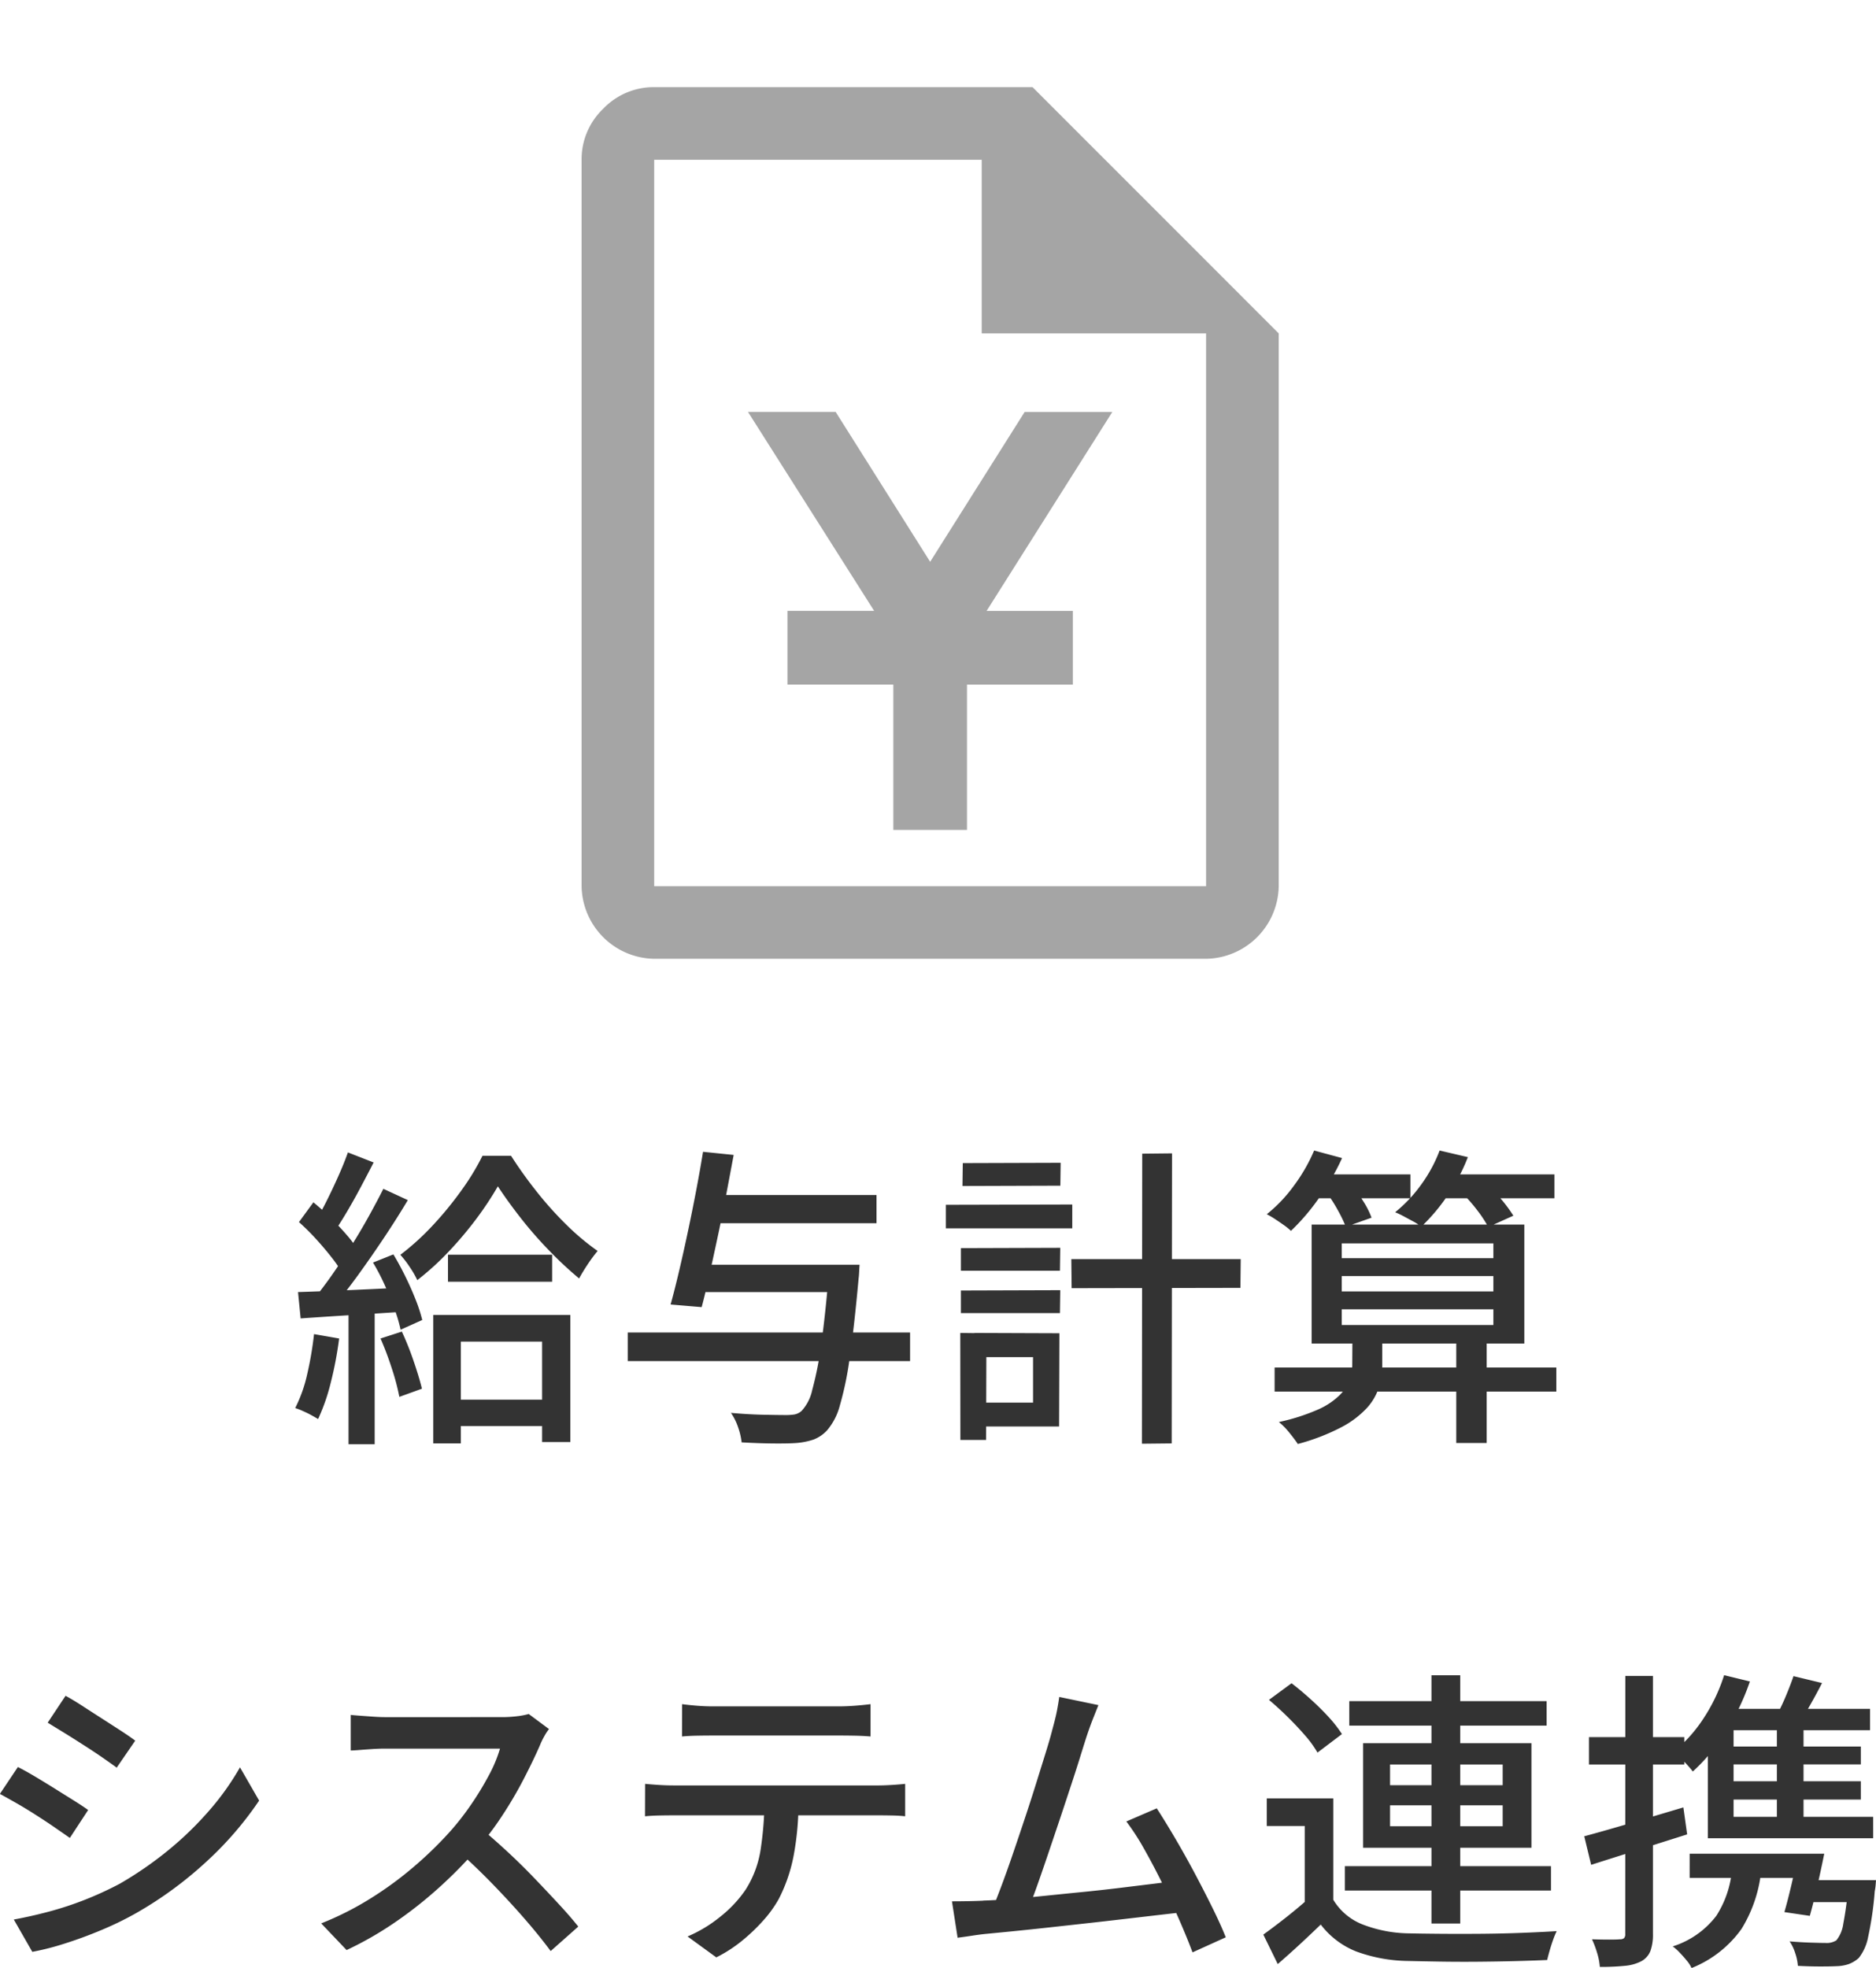
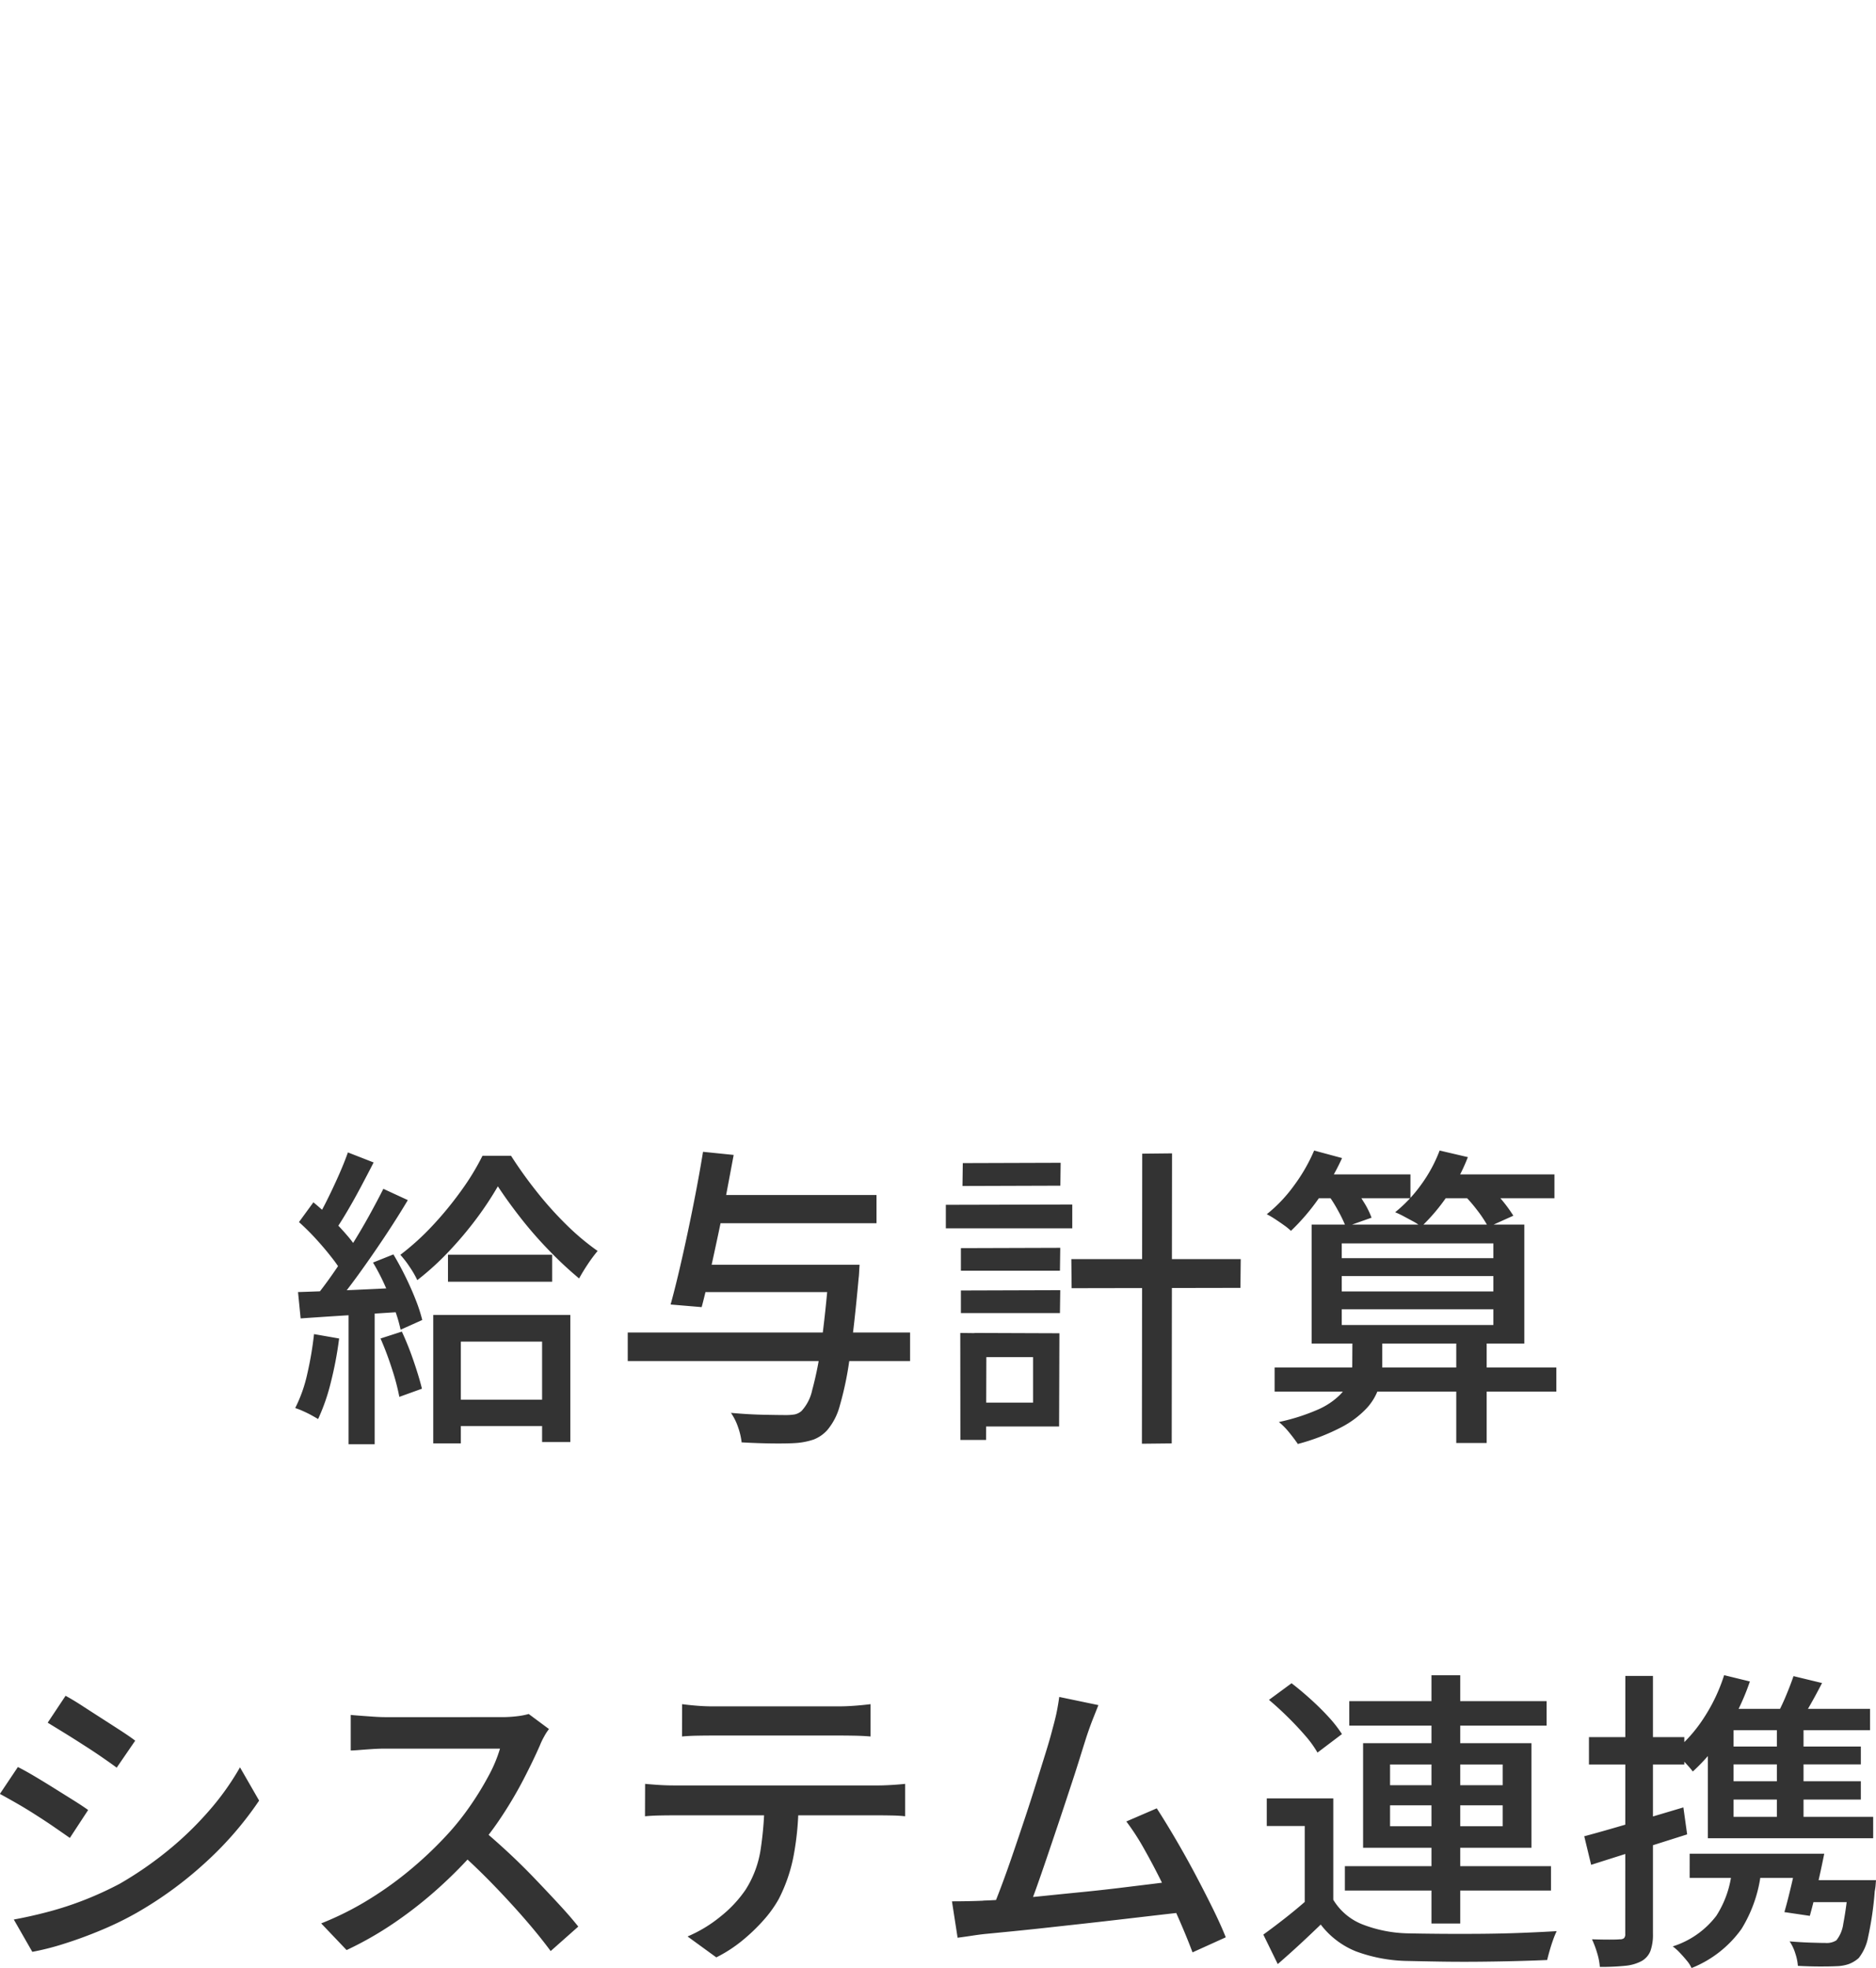
<svg xmlns="http://www.w3.org/2000/svg" width="71.76" height="75.256" viewBox="0 0 71.76 75.256">
  <g id="text" transform="translate(-1234.42 -7230)">
    <path id="패스_1100" data-name="패스 1100" d="M28.556,7.784H32.54V8.816H28.556Zm.024,5.544h4.188v1.008H28.58Zm1.884-8.16a12.631,12.631,0,0,1-.8,1.212A14.024,14.024,0,0,1,28.6,7.646a10.5,10.5,0,0,1-1.218,1.11,3.512,3.512,0,0,0-.288-.5,3.7,3.7,0,0,0-.36-.468,9.749,9.749,0,0,0,1.242-1.128,13.29,13.29,0,0,0,1.1-1.344A9.355,9.355,0,0,0,29.876,4h1.092a16.294,16.294,0,0,0,.96,1.344A13.578,13.578,0,0,0,33.08,6.632a9.33,9.33,0,0,0,1.2,1.008,5.916,5.916,0,0,0-.372.5q-.192.288-.336.552a14.336,14.336,0,0,1-1.146-1.068,15.273,15.273,0,0,1-1.1-1.26Q30.824,5.72,30.464,5.168Zm-2.472,4.92h5.244v4.86h-1.08v-3.84H29.048V15H27.992ZM24.728,3.872l.984.384q-.228.444-.486.93t-.516.924q-.258.438-.486.774l-.768-.336a9.468,9.468,0,0,0,.462-.828q.234-.468.45-.954T24.728,3.872Zm1.356,1.392.936.432q-.408.684-.912,1.44T25.094,8.594q-.51.7-.966,1.23l-.684-.372q.336-.408.7-.93t.72-1.086q.354-.564.666-1.128T26.084,5.264ZM22.856,6.536l.552-.756q.336.276.672.606t.618.66a3.95,3.95,0,0,1,.438.606l-.6.864a5.286,5.286,0,0,0-.432-.63q-.276-.354-.6-.708A8.874,8.874,0,0,0,22.856,6.536Zm2.832,1.548.78-.312q.24.4.462.852t.39.882a5.93,5.93,0,0,1,.252.774l-.828.372a5.747,5.747,0,0,0-.234-.792q-.162-.444-.372-.912A7.928,7.928,0,0,0,25.688,8.084ZM22.82,9.212q.8-.024,1.914-.072T27,9.032l-.012.924q-1.092.072-2.154.138t-1.914.126Zm3.156,1.776.816-.264a11.621,11.621,0,0,1,.45,1.128q.21.612.318,1.056l-.864.312a8.781,8.781,0,0,0-.288-1.086A11.956,11.956,0,0,0,25.976,10.988Zm-2.544-.168.96.168a13.977,13.977,0,0,1-.318,1.68,7.6,7.6,0,0,1-.486,1.4q-.1-.06-.252-.144t-.33-.162a2.507,2.507,0,0,0-.294-.114,5.49,5.49,0,0,0,.462-1.308A13.176,13.176,0,0,0,23.432,10.82Zm1.32-1.14h1v5.352h-1Zm13.26-1.512h5.52V9.212h-5.52ZM38.564,5.5h6.384v1.08H38.564ZM35.432,10.76h10.8v1.092h-10.8Zm7.7-2.592H44.3l-.006.09q-.006.09-.012.216t-.018.21q-.168,1.86-.342,3.042a12.481,12.481,0,0,1-.378,1.83,2.407,2.407,0,0,1-.48.936,1.367,1.367,0,0,1-.522.36,2.73,2.73,0,0,1-.654.132q-.324.024-.9.018t-1.2-.042a2.552,2.552,0,0,0-.132-.57,2.2,2.2,0,0,0-.276-.558q.66.06,1.242.072t.834.012a2.113,2.113,0,0,0,.36-.024.587.587,0,0,0,.264-.132,1.7,1.7,0,0,0,.408-.8,12.9,12.9,0,0,0,.342-1.734q.162-1.128.306-2.868Zm-4.824-4.32,1.176.12q-.132.708-.282,1.5t-.318,1.578q-.168.786-.324,1.494t-.3,1.248l-1.188-.1q.156-.564.324-1.278t.336-1.506q.168-.792.318-1.578T38.312,3.848ZM52.4,7.952h6.48l-.012,1.1-6.456.012ZM55.112,3.92l1.14-.012L56.24,15l-1.14.012ZM48.176,7.532l3.8-.012-.012.876H48.176Zm.072-3.252,3.744-.012-.012.876-3.744.012Zm-.072,4.872,3.8-.012-.012.876H48.176ZM47.6,5.876l4.836-.012v.912H47.6Zm1.092,4.9,3.252.012-.012,3.564h-3.24v-.912h2.244V11.7H48.692Zm-.54,0,1,.012-.012,4.08h-.984Zm12.024,1.32H70.952v.924H60.176ZM62.744,8.6v.588h5.8V8.6Zm0,1.272v.6h5.8v-.6Zm0-2.52v.564h5.8V7.352Zm-1.152-.72h8.136V11.18H61.592ZM67.124,11h1.164v3.984H67.124Zm-5.58-6.288h3.828v.912H61.544Zm4.68,0H70.88v.912H66.224ZM61.688,3.8l1.068.288a9.307,9.307,0,0,1-.888,1.536A8.166,8.166,0,0,1,60.8,6.872a2.133,2.133,0,0,0-.264-.216q-.168-.12-.342-.234a3.2,3.2,0,0,0-.318-.186,5.6,5.6,0,0,0,1.044-1.1A6.578,6.578,0,0,0,61.688,3.8Zm4.8,0,1.08.252a7.03,7.03,0,0,1-.786,1.482,7.217,7.217,0,0,1-1,1.182,1.618,1.618,0,0,0-.294-.2q-.186-.1-.372-.2t-.33-.156a5.408,5.408,0,0,0,1-1.062A5.534,5.534,0,0,0,66.488,3.8ZM62.18,5.432l.948-.324a7.424,7.424,0,0,1,.438.63,3.2,3.2,0,0,1,.318.63l-.984.348a5.226,5.226,0,0,0-.3-.624A5.539,5.539,0,0,0,62.18,5.432Zm5.148-.024.912-.4a7.975,7.975,0,0,1,.594.642,5.487,5.487,0,0,1,.474.642l-.96.432a4.76,4.76,0,0,0-.432-.654A5.759,5.759,0,0,0,67.328,5.408Zm-4.176,5.58h1.14v1.056a2.774,2.774,0,0,1-.126.81,2.145,2.145,0,0,1-.468.8,3.638,3.638,0,0,1-.978.732,8.075,8.075,0,0,1-1.656.636q-.12-.18-.324-.432a2.77,2.77,0,0,0-.4-.408,7.709,7.709,0,0,0,1.488-.474,2.787,2.787,0,0,0,.834-.552,1.647,1.647,0,0,0,.384-.588,1.7,1.7,0,0,0,.1-.558ZM13.928,24.652q.288.156.648.39t.744.48q.384.246.726.468t.546.378L15.884,27.4q-.228-.168-.564-.4t-.708-.468q-.372-.24-.732-.462l-.636-.39Zm-1.98,8.556q.66-.12,1.356-.306a12.655,12.655,0,0,0,1.38-.456A13.194,13.194,0,0,0,16,31.84a13.932,13.932,0,0,0,1.86-1.284,12.718,12.718,0,0,0,1.56-1.512A10.137,10.137,0,0,0,20.6,27.388l.732,1.272A13.112,13.112,0,0,1,19.31,31a14.648,14.648,0,0,1-2.67,1.956,12.393,12.393,0,0,1-1.326.648q-.714.3-1.416.522a9.993,9.993,0,0,1-1.242.318Zm.156-5.832q.288.144.66.366t.756.462l.72.45q.336.21.552.366l-.7,1.068q-.24-.168-.576-.4t-.708-.468q-.372-.24-.738-.45t-.654-.366ZM32.42,25.924a1.834,1.834,0,0,0-.18.276,2.7,2.7,0,0,0-.168.348q-.252.576-.618,1.284a15.585,15.585,0,0,1-.828,1.41,11.728,11.728,0,0,1-.966,1.278A17.44,17.44,0,0,1,28.2,32a15.857,15.857,0,0,1-1.686,1.326,13.146,13.146,0,0,1-1.836,1.05l-.972-1.02a11.643,11.643,0,0,0,1.878-.948,13.541,13.541,0,0,0,1.686-1.236,14.537,14.537,0,0,0,1.368-1.332,10.135,10.135,0,0,0,.792-1.014,11.542,11.542,0,0,0,.684-1.122,5.3,5.3,0,0,0,.432-1.032h-4.4q-.228,0-.5.018t-.492.036q-.222.018-.318.018V25.384q.12.012.36.03l.5.036q.264.018.444.018H30.6a4.756,4.756,0,0,0,.612-.036,2.749,2.749,0,0,0,.432-.084Zm-2.6,3.8q.48.4,1.008.888t1.032,1.014q.5.522.942,1t.738.852l-1.056.936q-.444-.6-1.02-1.26t-1.224-1.326q-.648-.666-1.3-1.242Zm7.692-4.752q.276.036.576.06t.588.024H43.52q.276,0,.594-.024t.606-.06v1.236q-.288-.024-.6-.03t-.6-.006H38.684q-.3,0-.612.006t-.564.03Zm-1.416,3.048q.252.024.534.042t.558.018h7.848q.192,0,.492-.018t.516-.042V29.26q-.2-.024-.486-.03t-.522-.006H37.184q-.276,0-.564.006t-.528.03Zm5.868.636a11.026,11.026,0,0,1-.18,2.076,6.114,6.114,0,0,1-.576,1.692,4.471,4.471,0,0,1-.582.81,7,7,0,0,1-.822.786,5.3,5.3,0,0,1-.984.636l-1.1-.8a5.169,5.169,0,0,0,1.26-.762,4.671,4.671,0,0,0,.96-1.026A3.974,3.974,0,0,0,40.52,30.5a13.188,13.188,0,0,0,.144-1.842Zm11.472-3.648-.21.528q-.114.288-.246.684-.1.312-.264.84t-.378,1.17q-.21.642-.438,1.32t-.444,1.314q-.216.636-.4,1.152t-.318.816l-1.392.048q.156-.36.366-.918t.438-1.224q.228-.666.462-1.368t.438-1.356l.372-1.194q.168-.54.252-.876.12-.432.174-.708t.09-.54Zm2.232,3.948q.312.48.69,1.122t.75,1.338q.372.7.69,1.344t.51,1.128l-1.272.576q-.192-.516-.486-1.194t-.648-1.4q-.354-.72-.714-1.356a9.029,9.029,0,0,0-.684-1.056Zm-6.636,3.528q.42-.012,1.026-.06t1.3-.12q.7-.072,1.428-.144t1.422-.156l1.278-.156q.588-.072.984-.132l.312,1.2-1.05.12-1.338.156q-.72.084-1.476.168l-1.47.162q-.714.078-1.32.138t-1.026.1q-.228.024-.5.066t-.552.078l-.216-1.392q.288,0,.612-.006T49.028,32.488ZM62.42,28.576v4.332H61.328V29.632H59.876V28.576Zm0,3.876a2.274,2.274,0,0,0,1.1.936,5.071,5.071,0,0,0,1.722.348q.516.012,1.254.018t1.548,0q.81-.006,1.578-.036t1.344-.066a3.112,3.112,0,0,0-.132.318q-.072.2-.132.408t-.1.378q-.528.024-1.23.042t-1.458.024q-.756.006-1.458-.006t-1.23-.024a5.926,5.926,0,0,1-1.938-.366A3.187,3.187,0,0,1,61.94,33.4q-.384.372-.786.744t-.858.768l-.552-1.128q.384-.276.828-.624t.852-.708Zm-2.46-7.644.864-.636q.36.276.738.618t.69.684a4.854,4.854,0,0,1,.5.642l-.936.708a4.061,4.061,0,0,0-.474-.654q-.306-.354-.672-.714T59.96,24.808Zm3.072.048H70.58v.936H63.032Zm-.168,6.312h7.884V32.1H62.864Zm3.312-7.3h1.1v9.492h-1.1ZM64.592,28.84v.8H68.9v-.8Zm0-1.56v.792H68.9V27.28Zm-1.032-.816H70v4H63.56Zm13.812-2.6.984.24a8.984,8.984,0,0,1-.924,1.926,7.206,7.206,0,0,1-1.26,1.518q-.072-.1-.2-.24l-.27-.294a2.107,2.107,0,0,0-.246-.234,5.57,5.57,0,0,0,1.14-1.284A6.651,6.651,0,0,0,77.372,23.86Zm2.652.036,1.092.264q-.24.468-.492.906t-.468.762l-.876-.252a7.957,7.957,0,0,0,.414-.828Q79.9,24.268,80.024,23.9Zm-2.784,4.02H82.6v.7H77.24Zm-1.188,2.772H80.48v.924H76.052Zm1.188-4.1H82.6v.684H77.24Zm2.148-1.068h1.02v4.092h-1.02Zm1.08,6.18h2.064v.84h-2.3Zm1.668,0H83.18l-.012.156a1.919,1.919,0,0,1-.036.264,12.773,12.773,0,0,1-.252,1.746,1.851,1.851,0,0,1-.36.81,1.23,1.23,0,0,1-.372.228,1.53,1.53,0,0,1-.468.084q-.228.012-.63.012t-.858-.024a1.958,1.958,0,0,0-.1-.48,1.722,1.722,0,0,0-.216-.456q.432.036.822.048t.546.012a.69.69,0,0,0,.42-.1,1.284,1.284,0,0,0,.264-.63,13.515,13.515,0,0,0,.2-1.542Zm-4.452-.684h1.128a5.271,5.271,0,0,1-.774,2.544,4.3,4.3,0,0,1-1.914,1.5,1.15,1.15,0,0,0-.18-.282q-.132-.162-.276-.312a1.849,1.849,0,0,0-.264-.234,3.372,3.372,0,0,0,1.668-1.17A3.861,3.861,0,0,0,77.684,31.012Zm-.12-5.868h5.388v.816h-6.12Zm-.816.912.984-.864V29.68h-.984Zm0,3.216h6.324V30.1H76.748Zm-4.728.744q.72-.192,1.734-.492t2.058-.612l.144,1.032-1.914.606-1.758.558Zm.18-3.792h3.648V27.28H72.2Zm1.392-2.34h1.056V33.76a1.827,1.827,0,0,1-.1.66.768.768,0,0,1-.348.384,1.665,1.665,0,0,1-.618.174,9.052,9.052,0,0,1-.966.042,2.37,2.37,0,0,0-.1-.522,3.679,3.679,0,0,0-.2-.534q.36.012.66.012t.408-.012a.235.235,0,0,0,.156-.042.212.212,0,0,0,.048-.162Zm6.6,6.8H81.2q-.12.6-.27,1.254t-.282,1.122l-.972-.144q.132-.456.276-1.074T80.192,30.688Z" transform="translate(1223 7270.2)" fill="#333" />
    <g id="icon_payslip" transform="translate(1250 7230)">
      <rect id="frame" width="40" height="40" fill="none" />
-       <path id="icon" d="M9.444,36.667a2.823,2.823,0,0,1-2.777-2.778V6.111A2.667,2.667,0,0,1,7.493,4.16a2.668,2.668,0,0,1,1.951-.827H23.917l9.416,9.417V33.889a2.823,2.823,0,0,1-2.778,2.778ZM21.972,12.75V6.111H9.444V33.889H30.555V12.75Z" transform="translate(0 0)" fill="#a5a5a5" />
      <path id="icon-2" data-name="icon" d="M9.445,6.111v0Z" transform="translate(0 0)" />
-       <path id="icon-3" data-name="icon" d="M26.968,15.754H23.615L20,21.485,16.415,15.8l-.029-.047H13.032l4.826,7.609H14.542v2.818h4.049v5.558h2.818V26.181h4.05V23.363h-3.3Z" transform="translate(0 0)" fill="#a5a5a5" />
    </g>
  </g>
</svg>